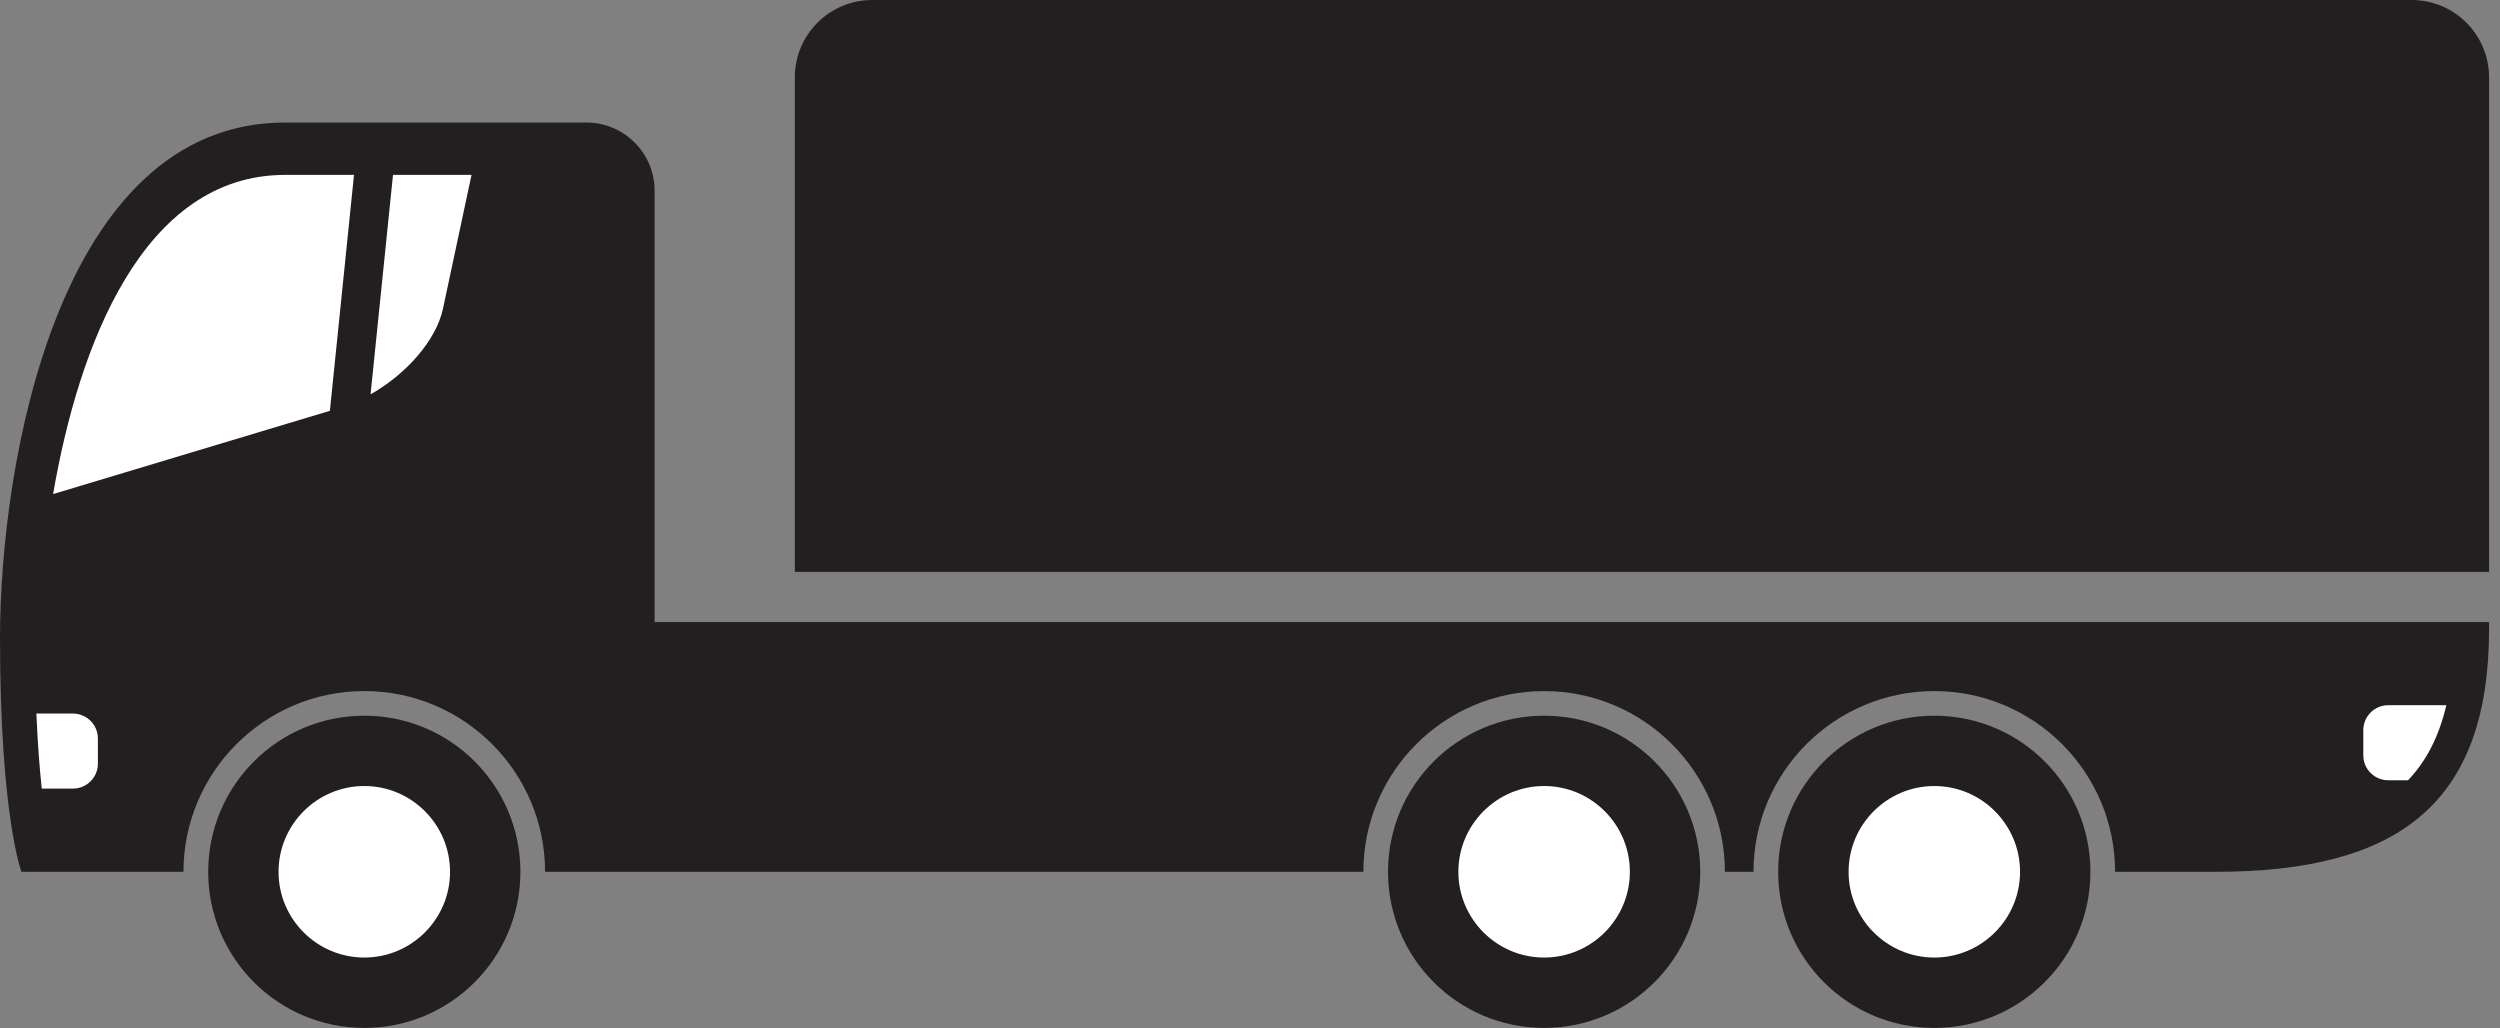
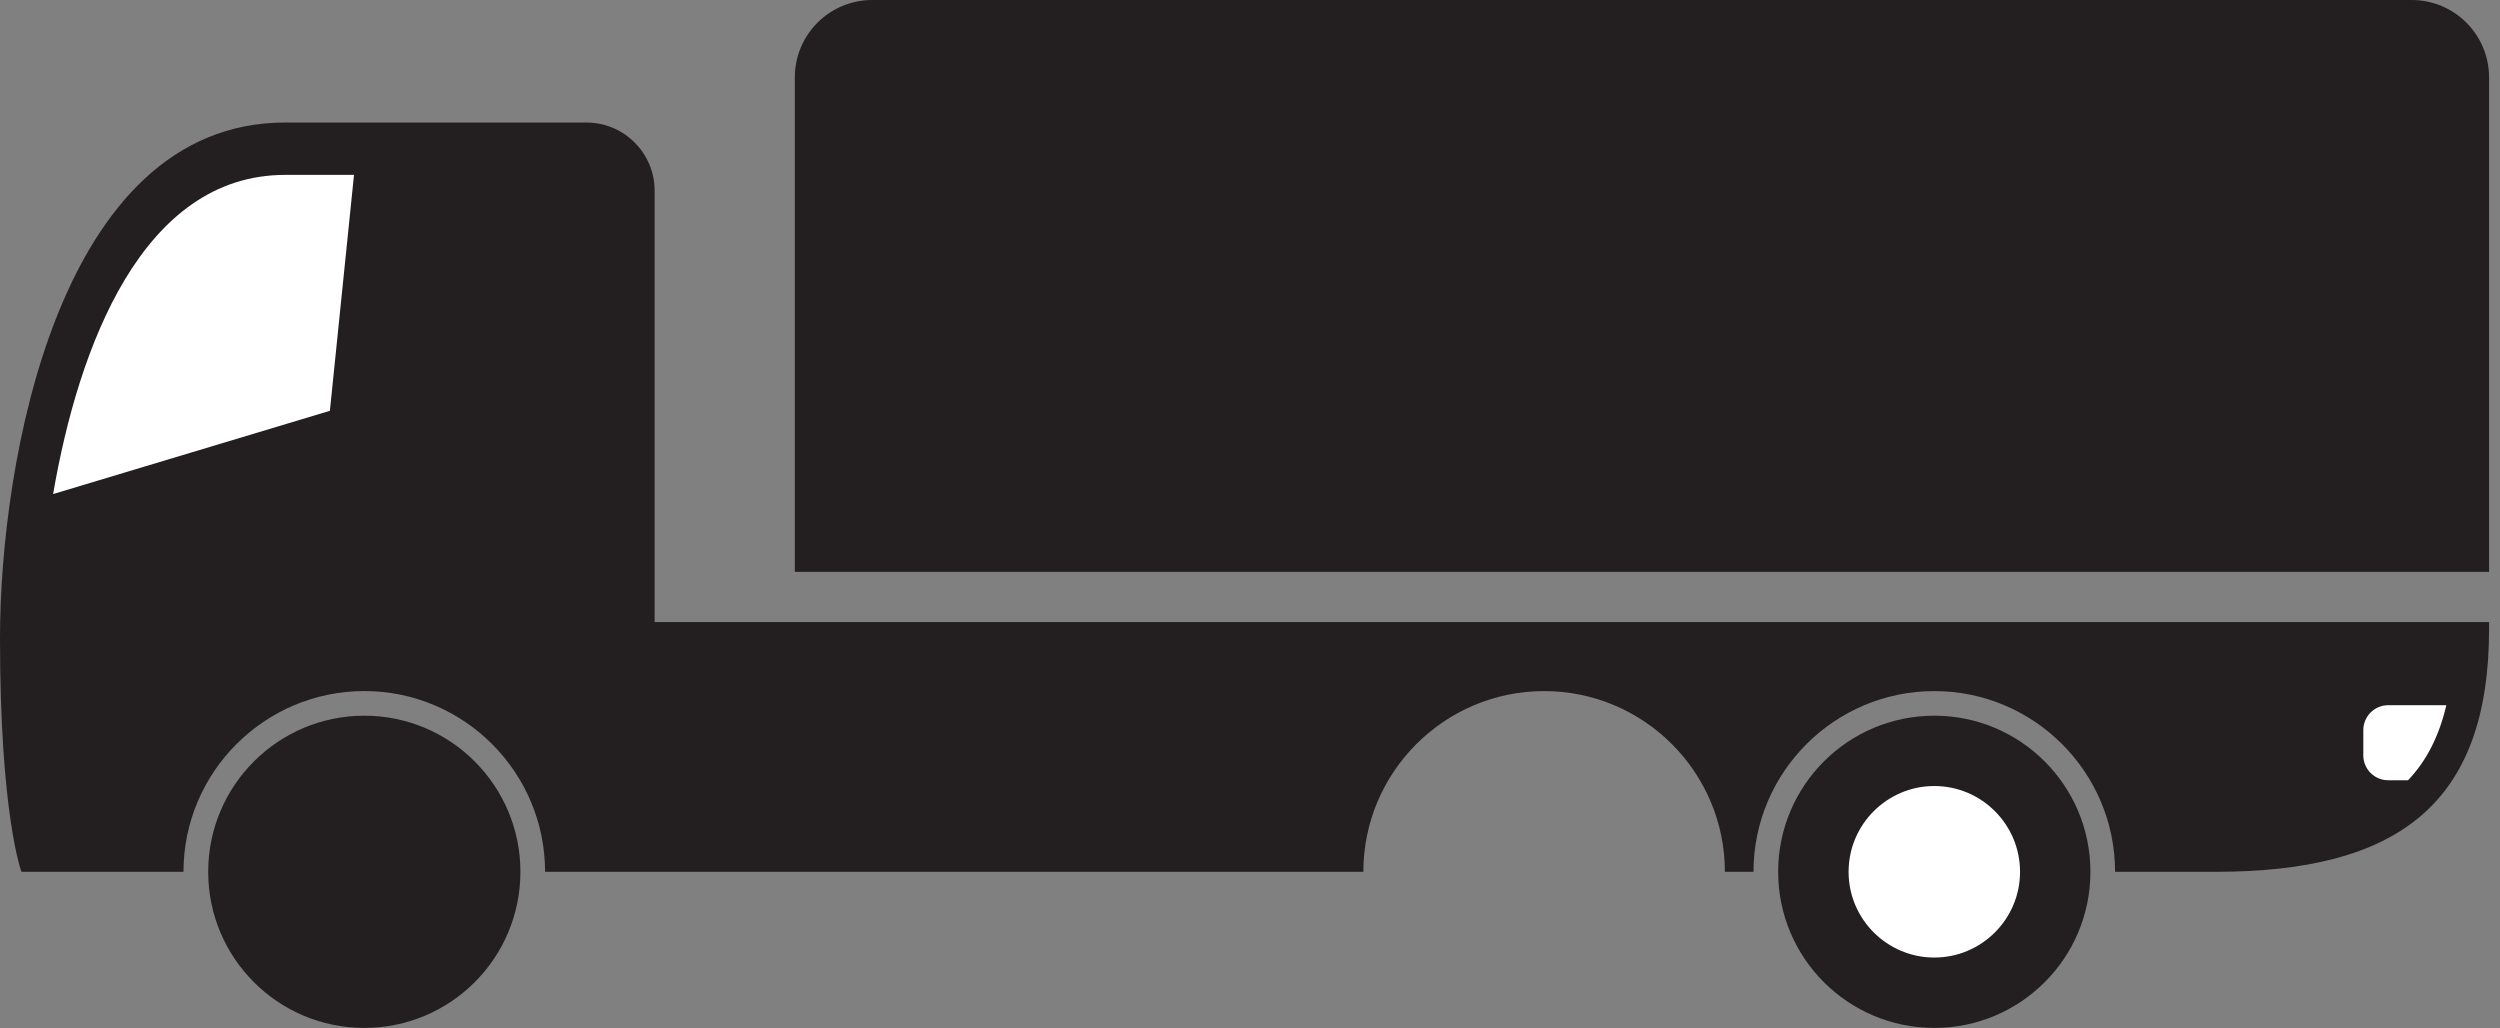
<svg xmlns="http://www.w3.org/2000/svg" width="158" height="65" viewBox="0 0 158 65" fill="none">
  <rect x="0" y="0" width="158" height="65" fill="#808080" stroke="none" />
-   <path d="M87.722 55.099C87.722 60.548 92.136 64.965 97.588 64.965C103.038 64.965 107.455 60.548 107.455 55.099C107.455 49.651 103.038 45.232 97.588 45.232C92.136 45.232 87.722 49.651 87.722 55.099Z" fill="#231F20" />
-   <path d="M97.588 60.517C94.6 60.517 92.169 58.085 92.169 55.101C92.169 52.109 94.6 49.677 97.588 49.677C100.577 49.677 103.007 52.109 103.007 55.101C103.007 58.085 100.577 60.517 97.588 60.517Z" fill="white" />
  <path d="M41.373 39.315V12.06C41.373 9.677 39.443 7.744 37.059 7.744H18.025C3.656 7.744 0 29.348 0 40.333C0 51.524 1.355 55.099 1.355 55.099H11.596C11.596 48.801 16.723 43.675 23.025 43.675C29.325 43.675 34.449 48.801 34.449 55.099H86.164C86.164 48.801 91.288 43.677 97.588 43.677C103.888 43.677 109.012 48.801 109.013 55.099H110.821C110.821 48.801 115.947 43.677 122.249 43.677C128.547 43.677 133.673 48.801 133.673 55.099H140.011C151.519 55.099 157.309 50.848 157.309 39.739V39.315H41.373Z" fill="#231F20" />
  <path d="M112.38 55.099C112.38 60.548 116.798 64.965 122.25 64.965C127.698 64.965 132.114 60.548 132.114 55.099C132.114 49.651 127.698 45.232 122.25 45.232C116.798 45.232 112.38 49.651 112.38 55.099Z" fill="#231F20" />
  <path d="M122.25 60.517C119.26 60.517 116.831 58.085 116.831 55.101C116.831 52.109 119.26 49.677 122.25 49.677C125.236 49.677 127.667 52.109 127.667 55.101C127.667 58.085 125.236 60.517 122.25 60.517Z" fill="white" />
  <path d="M13.158 55.099C13.158 60.548 17.575 64.965 23.026 64.965C28.475 64.965 32.89 60.548 32.89 55.099C32.89 49.651 28.475 45.232 23.026 45.232C17.575 45.232 13.158 49.651 13.158 55.099Z" fill="#231F20" />
-   <path d="M23.025 60.517C20.033 60.517 17.604 58.085 17.604 55.101C17.604 52.109 20.033 49.677 23.025 49.677C26.011 49.677 28.443 52.109 28.443 55.101C28.443 58.085 26.011 60.517 23.025 60.517Z" fill="white" />
  <path d="M18.025 11.053C9.003 11.053 4.959 21.899 3.357 31.224L20.849 25.963L22.373 11.053H18.025Z" fill="white" />
-   <path d="M24.838 11.053L23.42 24.924C25.69 23.639 27.57 21.495 27.995 19.513L29.8 11.053H24.838Z" fill="white" />
  <path d="M152.415 0H55.128C52.423 0 50.233 2.189 50.233 4.892V36.144H157.309V4.892C157.309 2.189 155.12 0 152.415 0Z" fill="#231F20" />
  <path d="M150.935 44.569C150.067 44.569 149.361 45.276 149.361 46.145V47.739C149.361 48.608 150.067 49.312 150.935 49.312H152.188C153.357 48.087 154.152 46.52 154.609 44.569H150.935Z" fill="white" />
-   <path d="M6.186 48.267V46.672C6.186 45.801 5.48 45.097 4.611 45.097H2.3C2.38 47.005 2.503 48.577 2.64 49.839H4.611C5.48 49.839 6.186 49.133 6.186 48.267Z" fill="white" />
</svg>